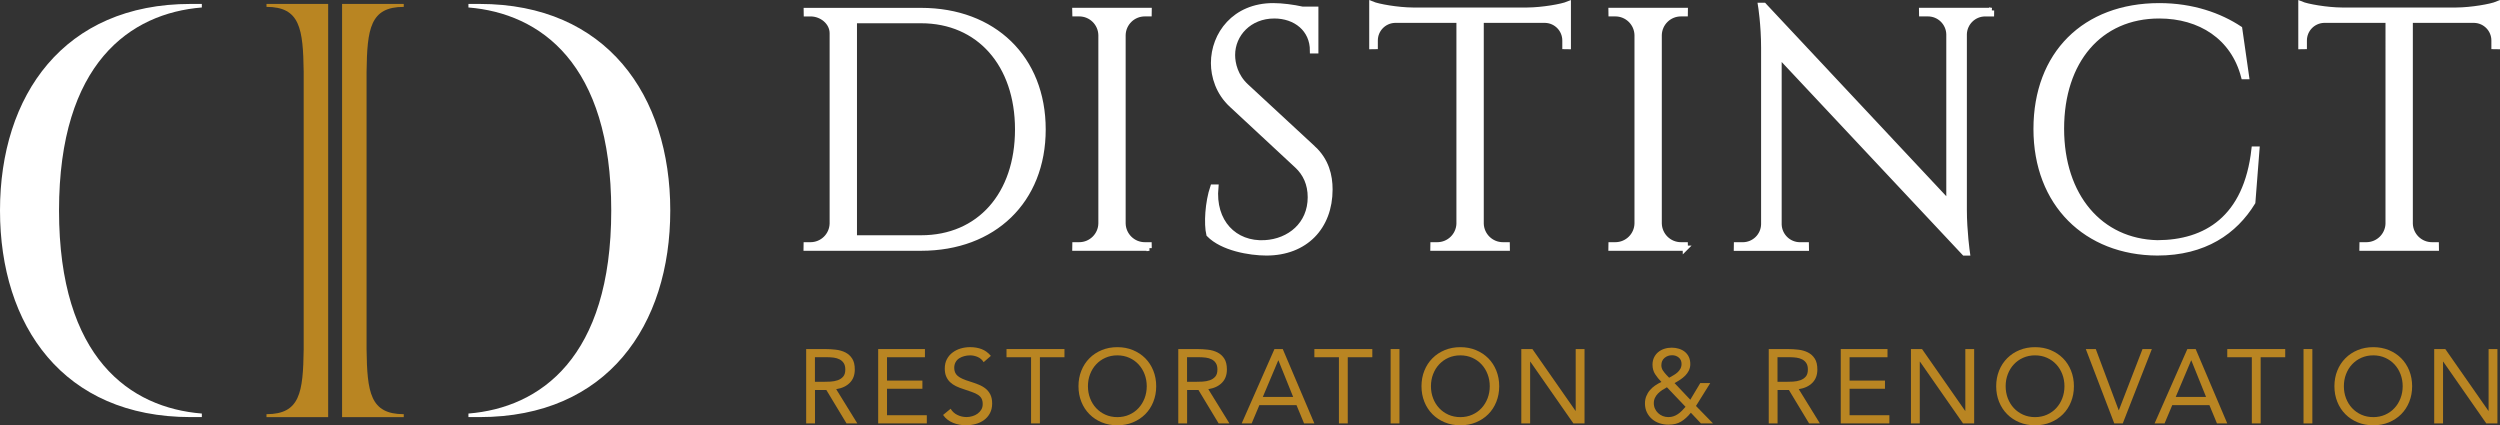
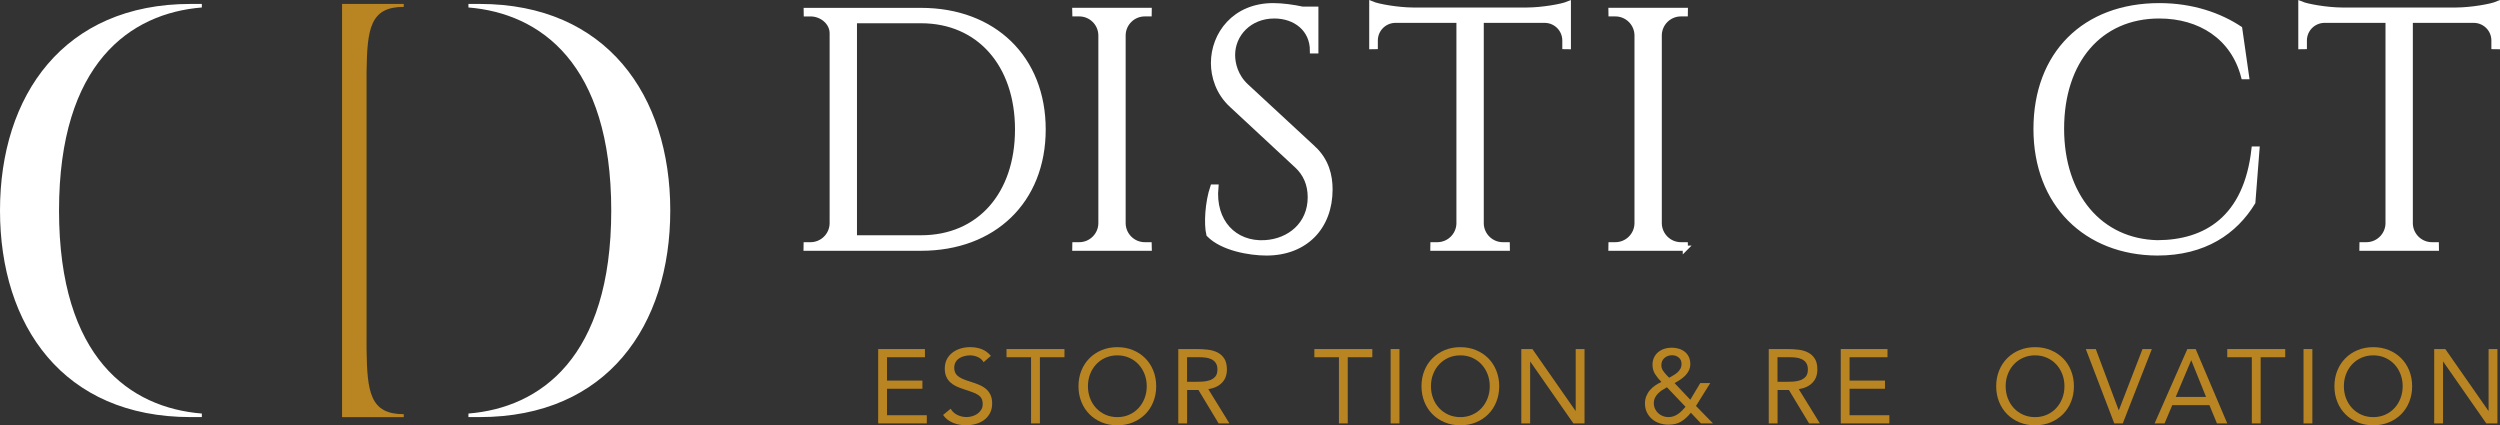
<svg xmlns="http://www.w3.org/2000/svg" id="Layer_1" data-name="Layer 1" viewBox="0 0 959.8 163.28">
  <rect x="0" y="0" width="959.8" height="163.28" fill="#333333" stroke="none" />
  <defs>
    <style>      .cls-1, .cls-2 {        fill: #fff;      }      .cls-3 {        fill: #b98522;      }      .cls-2 {        stroke: #fff;        stroke-miterlimit: 10;        stroke-width: 2px;      }    </style>
  </defs>
  <g>
    <path class="cls-2" d="m353.64,4.02c27.85,0,46.83,18.27,46.83,45.67s-18.98,45.59-46.83,45.59h-44.15l.02-1.3h1.65c4.56,0,8.26-3.65,8.35-8.18V12.77c0-4.19-3.99-7.46-8.3-7.46h-1.65l-.02-1.29h44.1Zm-25.63,87.3h25.63c22.35,0,37.04-16.65,37.04-41.63s-14.83-41.76-37.04-41.76h-25.63v83.39Z" />
-     <path class="cls-2" d="m441.19,95.28h-28.53l.02-1.3h1.65c4.56,0,8.27-3.66,8.35-8.2V13.45c-.11-4.52-3.8-8.15-8.35-8.15h-1.65l-.03-1.31h28.53l-.02,1.31h-1.65c-4.54,0-8.22,3.61-8.35,8.12v72.36c.09,4.54,3.79,8.2,8.35,8.2h1.65l.02,1.3Z" />
+     <path class="cls-2" d="m441.19,95.28h-28.53l.02-1.3h1.65c4.56,0,8.27-3.66,8.35-8.2V13.45c-.11-4.52-3.8-8.15-8.35-8.15h-1.65l-.03-1.31h28.53l-.02,1.31h-1.65c-4.54,0-8.22,3.61-8.35,8.12v72.36c.09,4.54,3.79,8.2,8.35,8.2h1.65Z" />
    <path class="cls-2" d="m504.06,56.83c5.22,4.81,6.55,10.63,6.55,15.9,0,14.42-9.42,24.38-24.42,24.38-6.39,0-16.95-1.83-22.07-7.12-.97-4.02-.48-12.33,1.51-18.18h1.15c-1.31,13.44,7.2,22.03,18.8,21.39,9.52-.53,17.47-7.05,17.47-17.47,0-5.1-1.86-9.13-5.12-12.15l-24.97-23.2c-5.27-4.81-7.07-11.11-7.07-16.16,0-10.99,8.05-22.03,22.92-22.03,3.42,0,7.72.58,11.18,1.34h5.17v16h-1.26c.03-8.34-6.54-13.43-14.67-13.43-9.61,0-16.04,7.05-16.04,15,0,3.4,1.14,8.22,5.25,12.02l25.62,23.72Z" />
    <path class="cls-2" d="m586.41,3.88c5.64-.03,13.26-1.34,15.7-2.37v16.39l-1.31-.02v-2.33c0-4.18-3.3-7.59-7.44-7.76h-24.71v78.1c.14,4.49,3.82,8.09,8.35,8.09h1.65l.02,1.31h-28.54l.02-1.31h1.65c4.49,0,8.15-3.54,8.35-7.99V7.79h-24.73c-4.14.18-7.44,3.58-7.44,7.76v2.33l-1.31.02V1.51c2.44,1.03,10.06,2.34,15.7,2.37h44.04Z" />
    <path class="cls-2" d="m647.02,95.28h-28.53l.02-1.3h1.65c4.56,0,8.27-3.66,8.35-8.2V13.45c-.11-4.52-3.8-8.15-8.35-8.15h-1.64l-.02-1.31h28.52l-.02,1.31h-1.65c-4.54,0-8.22,3.61-8.35,8.12v72.36c.09,4.54,3.79,8.2,8.35,8.2h1.65l.02,1.3Z" />
-     <path class="cls-2" d="m764.6,4l-.02,1.31h-2.41c-4.37,0-7.91,3.46-8.05,7.8v67.37c0,8.4,1.19,16.64,1.19,16.64h-1.18l-71.11-75.85v64.92c.14,4.33,3.68,7.8,8.05,7.8h2.41l.02,1.31h-26.86l.02-1.31h2.41c4.4,0,7.97-3.52,8.05-7.89V18.34c0-8.9-1.2-16.29-1.2-16.29h1.29l71.01,75.82V13.21c-.08-4.38-3.65-7.91-8.05-7.91h-2.41l-.02-1.3h26.87Z" />
    <path class="cls-2" d="m866.48,57.23l-1.59,20.46c-6.87,11.23-18.54,19.42-36.65,19.42-27.26-.13-46.56-18.78-46.56-47.59s18.65-47.33,47.33-47.33c12.78,0,23.21,3.78,30.84,8.81l2.63,18.42h-1.09c-3.96-15.22-16.74-23.31-32.41-23.32-22.92,0-37.53,17.34-37.53,43.29s14.86,43.29,36.79,43.82c18.51-.05,34.18-9.27,37.14-35.98h1.09Z" />
    <path class="cls-2" d="m943.1,3.88c5.64-.03,13.26-1.34,15.7-2.37v16.39l-1.31-.02v-2.33c0-4.18-3.3-7.59-7.44-7.76h-24.71v78.1c.14,4.49,3.82,8.09,8.35,8.09h1.65l.02,1.31h-28.54l.02-1.31h1.65c4.49,0,8.15-3.54,8.35-7.99V7.79h-24.73c-4.14.18-7.44,3.58-7.44,7.76v2.33l-1.31.02V1.51c2.44,1.03,10.06,2.34,15.7,2.37h44.04Z" />
  </g>
  <path class="cls-1" d="m184.13,1.51h-4.29v1.36c27.46,2.23,54.83,21.35,54.83,77.95s-27.36,75.74-54.83,77.95v1.36h4.29c48.95,0,73.2-35.13,73.2-79.32S232.85,1.51,184.13,1.51Z" />
  <path class="cls-3" d="m155.01,2.64v-1.13h-23.68v158.63h23.68v-1.13c-12.92,0-14.05-8.38-14.28-24.93V27.57c.23-16.54,1.36-24.93,14.28-24.93Z" />
  <path class="cls-1" d="m73.2,1.51h4.29v1.36c-27.46,2.23-54.83,21.35-54.83,77.95,0,56.81,27.36,75.74,54.83,77.95v1.36h-4.29C24.25,160.14,0,125.01,0,80.82,0,36.63,24.47,1.51,73.2,1.51Z" />
-   <path class="cls-3" d="m102.31,2.64v-1.13h23.68v158.63h-23.68v-1.13c12.92,0,14.05-8.38,14.28-24.93V27.57c-.23-16.54-1.36-24.93-14.28-24.93Z" />
  <g>
-     <path class="cls-3" d="m309.49,134.01h7.3c1.37,0,2.74.08,4.1.24,1.35.16,2.57.51,3.65,1.05,1.07.54,1.95,1.32,2.62,2.36.68,1.03,1.01,2.44,1.01,4.21,0,2.1-.63,3.79-1.9,5.08-1.26,1.29-3.01,2.11-5.24,2.46l8.11,13.14h-4.15l-7.74-12.82h-4.36v12.82h-3.39v-28.55Zm3.39,12.58h3.02c.94,0,1.92-.03,2.92-.08,1.01-.06,1.94-.23,2.79-.53.84-.29,1.54-.76,2.1-1.39.55-.63.82-1.54.82-2.73,0-1.02-.2-1.84-.61-2.46-.4-.61-.93-1.09-1.59-1.43-.66-.33-1.4-.56-2.22-.67-.82-.1-1.65-.16-2.48-.16h-4.76v9.44Z" />
    <path class="cls-3" d="m337.15,134.01h17.95v3.14h-14.56v8.96h13.59v3.14h-13.59v10.16h15.28v3.14h-18.67v-28.55Z" />
    <path class="cls-3" d="m377.64,139.05c-.56-.91-1.32-1.58-2.26-1.99s-1.92-.63-2.94-.63c-.75,0-1.49.1-2.22.29-.73.19-1.38.47-1.96.84s-1.05.88-1.39,1.49c-.35.62-.52,1.35-.52,2.18,0,.64.1,1.21.31,1.71.2.49.53.95.98,1.35.46.4,1.07.78,1.85,1.13.78.36,1.74.7,2.86,1.05,1.1.35,2.17.72,3.21,1.13,1.04.4,1.95.91,2.75,1.53.79.61,1.42,1.39,1.89,2.31.47.93.71,2.09.71,3.49s-.29,2.66-.85,3.71-1.31,1.92-2.24,2.6c-.93.69-1.99,1.2-3.21,1.53-1.21.33-2.46.5-3.75.5-.83,0-1.67-.07-2.5-.22-.83-.15-1.63-.38-2.4-.69-.77-.31-1.48-.71-2.15-1.21-.68-.5-1.25-1.11-1.74-1.84l2.9-2.38c.62,1.05,1.48,1.84,2.59,2.38,1.1.54,2.27.81,3.51.81.72,0,1.46-.1,2.2-.32s1.41-.53,2-.95,1.07-.93,1.45-1.55.56-1.33.56-2.14c0-.89-.15-1.6-.45-2.15-.29-.55-.75-1.03-1.37-1.43-.62-.4-1.4-.77-2.34-1.09-.94-.32-2.04-.7-3.3-1.13-1.02-.32-1.97-.69-2.82-1.11-.86-.41-1.61-.93-2.24-1.53-.63-.6-1.13-1.33-1.49-2.17-.37-.85-.55-1.86-.55-3.05,0-1.37.27-2.56.81-3.59.54-1.02,1.26-1.87,2.18-2.56.91-.68,1.94-1.21,3.1-1.55s2.36-.52,3.63-.52c1.61,0,3.08.25,4.41.75s2.52,1.37,3.57,2.6l-2.78,2.42Z" />
    <path class="cls-3" d="m408.68,137.15h-9.44v25.4h-3.39v-25.4h-9.43v-3.14h22.25v3.14Z" />
    <path class="cls-3" d="m428.97,163.28c-2.18,0-4.17-.38-5.99-1.13-1.81-.75-3.39-1.79-4.71-3.12-1.33-1.33-2.37-2.91-3.11-4.76-.74-1.84-1.11-3.83-1.11-5.99s.37-4.15,1.11-5.99,1.78-3.43,3.11-4.76c1.32-1.33,2.9-2.37,4.71-3.12,1.82-.75,3.81-1.13,5.99-1.13s4.17.38,5.99,1.13c1.81.75,3.39,1.79,4.72,3.12s2.36,2.92,3.1,4.76,1.11,3.84,1.11,5.99-.37,4.15-1.11,5.99c-.74,1.85-1.77,3.43-3.1,4.76-1.33,1.33-2.91,2.37-4.72,3.12-1.82.75-3.81,1.13-5.99,1.13Zm0-3.14c1.67,0,3.19-.31,4.57-.93,1.39-.62,2.58-1.46,3.57-2.54,1-1.08,1.77-2.33,2.32-3.77.55-1.44.83-2.98.83-4.62s-.28-3.18-.83-4.61c-.55-1.44-1.32-2.7-2.32-3.77-.99-1.07-2.18-1.92-3.57-2.54-1.38-.61-2.91-.93-4.57-.93s-3.19.31-4.58.93c-1.39.62-2.57,1.47-3.57,2.54s-1.77,2.33-2.32,3.77c-.55,1.44-.82,2.98-.82,4.61s.27,3.18.82,4.62c.55,1.44,1.32,2.69,2.32,3.77,1,1.07,2.18,1.92,3.57,2.54,1.39.62,2.91.93,4.58.93Z" />
    <path class="cls-3" d="m452.35,134.01h7.3c1.37,0,2.74.08,4.1.24,1.35.16,2.57.51,3.65,1.05,1.07.54,1.95,1.32,2.62,2.36.68,1.03,1.01,2.44,1.01,4.21,0,2.1-.63,3.79-1.9,5.08-1.26,1.29-3.01,2.11-5.24,2.46l8.11,13.14h-4.15l-7.74-12.82h-4.36v12.82h-3.39v-28.55Zm3.39,12.58h3.02c.94,0,1.92-.03,2.92-.08,1.01-.06,1.94-.23,2.79-.53.84-.29,1.54-.76,2.1-1.39.55-.63.82-1.54.82-2.73,0-1.02-.2-1.84-.61-2.46-.4-.61-.93-1.09-1.59-1.43-.66-.33-1.4-.56-2.22-.67-.82-.1-1.65-.16-2.48-.16h-4.76v9.44Z" />
-     <path class="cls-3" d="m489.29,134.01h3.19l12.13,28.55h-3.95l-2.9-7.01h-14.27l-2.95,7.01h-3.83l12.58-28.55Zm1.53,4.36h-.08l-5.92,14.03h11.65l-5.65-14.03Z" />
    <path class="cls-3" d="m526.87,137.15h-9.44v25.4h-3.39v-25.4h-9.43v-3.14h22.25v3.14Z" />
    <path class="cls-3" d="m533.89,134.01h3.39v28.55h-3.39v-28.55Z" />
    <path class="cls-3" d="m560.66,163.28c-2.18,0-4.17-.38-5.99-1.13-1.81-.75-3.39-1.79-4.71-3.12-1.33-1.33-2.37-2.91-3.11-4.76-.74-1.84-1.11-3.83-1.11-5.99s.37-4.15,1.11-5.99c.74-1.84,1.78-3.43,3.11-4.76,1.32-1.33,2.9-2.37,4.71-3.12,1.82-.75,3.81-1.13,5.99-1.13s4.17.38,5.99,1.13c1.81.75,3.39,1.79,4.72,3.12s2.36,2.92,3.1,4.76,1.11,3.84,1.11,5.99-.37,4.15-1.11,5.99c-.74,1.85-1.77,3.43-3.1,4.76-1.33,1.33-2.91,2.37-4.72,3.12-1.82.75-3.81,1.13-5.99,1.13Zm0-3.14c1.67,0,3.19-.31,4.57-.93,1.39-.62,2.58-1.46,3.57-2.54,1-1.08,1.77-2.33,2.32-3.77.55-1.44.83-2.98.83-4.62s-.28-3.18-.83-4.61c-.55-1.44-1.32-2.7-2.32-3.77-.99-1.07-2.18-1.92-3.57-2.54-1.38-.61-2.91-.93-4.57-.93s-3.19.31-4.58.93c-1.39.62-2.57,1.47-3.57,2.54s-1.77,2.33-2.32,3.77c-.55,1.44-.82,2.98-.82,4.61s.27,3.18.82,4.62c.55,1.44,1.32,2.69,2.32,3.77,1,1.07,2.18,1.92,3.57,2.54,1.39.62,2.91.93,4.58.93Z" />
    <path class="cls-3" d="m584.05,134.01h4.27l16.54,23.71h.08v-23.71h3.39v28.55h-4.27l-16.53-23.71h-.08v23.71h-3.39v-28.55Z" />
    <path class="cls-3" d="m649.16,158.44c-1.15,1.45-2.39,2.58-3.71,3.39s-2.93,1.21-4.84,1.21c-1.21,0-2.37-.18-3.47-.54s-2.06-.9-2.88-1.6c-.82-.7-1.48-1.55-1.98-2.56-.49-1.01-.75-2.16-.75-3.45,0-1,.17-1.92.5-2.76.34-.85.79-1.62,1.37-2.3s1.25-1.29,2.01-1.81c.77-.53,1.58-.99,2.44-1.39-.94-.94-1.74-1.94-2.42-2.98-.67-1.05-1-2.26-1-3.63,0-1.05.2-1.98.6-2.8.4-.82.94-1.51,1.62-2.06.67-.55,1.45-.97,2.33-1.25.89-.29,1.83-.43,2.82-.43s1.88.13,2.75.4c.86.26,1.62.66,2.28,1.18.66.53,1.17,1.18,1.55,1.98.37.79.56,1.71.56,2.76,0,.89-.19,1.7-.55,2.44-.36.74-.83,1.4-1.41,1.98-.58.58-1.23,1.1-1.94,1.57-.71.47-1.43.9-2.15,1.28l6.05,6.4,3.83-6.4h3.83l-5.48,8.79,6.53,6.69h-4.63l-3.88-4.11Zm-9.19-9.76c-.61.32-1.22.68-1.81,1.07s-1.13.83-1.61,1.31-.88,1.04-1.17,1.66c-.3.61-.45,1.3-.45,2.06s.15,1.49.45,2.13c.29.65.7,1.21,1.21,1.69.52.49,1.1.86,1.78,1.13.67.27,1.39.4,2.14.4s1.39-.1,2.01-.32,1.18-.5,1.71-.87c.52-.36,1.02-.77,1.49-1.25s.93-.98,1.39-1.51l-7.14-7.5Zm.85-3.67c.54-.3,1.09-.61,1.65-.93.56-.32,1.07-.68,1.53-1.09.45-.4.83-.87,1.13-1.41.29-.54.45-1.16.45-1.85,0-1.05-.36-1.87-1.07-2.46-.71-.59-1.57-.89-2.56-.89-1.13,0-2.1.35-2.91,1.03-.8.68-1.21,1.62-1.21,2.8,0,.78.21,1.47.62,2.08.42.61.87,1.16,1.35,1.67l1.01,1.05Z" />
    <path class="cls-3" d="m679.04,134.01h7.3c1.37,0,2.74.08,4.1.24,1.35.16,2.57.51,3.65,1.05,1.07.54,1.95,1.32,2.62,2.36.68,1.03,1.01,2.44,1.01,4.21,0,2.1-.63,3.79-1.9,5.08s-3.01,2.11-5.24,2.46l8.11,13.14h-4.15l-7.74-12.82h-4.36v12.82h-3.39v-28.55Zm3.39,12.58h3.02c.94,0,1.92-.03,2.92-.08,1.01-.06,1.94-.23,2.79-.53.84-.29,1.54-.76,2.1-1.39.55-.63.82-1.54.82-2.73,0-1.02-.2-1.84-.61-2.46-.4-.61-.93-1.09-1.59-1.43-.66-.33-1.4-.56-2.22-.67-.82-.1-1.65-.16-2.48-.16h-4.76v9.44Z" />
    <path class="cls-3" d="m706.7,134.01h17.95v3.14h-14.56v8.96h13.59v3.14h-13.59v10.16h15.28v3.14h-18.67v-28.55Z" />
-     <path class="cls-3" d="m733.64,134.01h4.27l16.54,23.71h.08v-23.71h3.39v28.55h-4.27l-16.53-23.71h-.08v23.71h-3.39v-28.55Z" />
    <path class="cls-3" d="m781.3,163.28c-2.18,0-4.17-.38-5.99-1.13-1.81-.75-3.39-1.79-4.71-3.12-1.33-1.33-2.37-2.91-3.11-4.76-.74-1.84-1.11-3.83-1.11-5.99s.37-4.15,1.11-5.99c.74-1.84,1.78-3.43,3.11-4.76,1.32-1.33,2.9-2.37,4.71-3.12,1.82-.75,3.81-1.13,5.99-1.13s4.17.38,5.99,1.13c1.81.75,3.39,1.79,4.72,3.12s2.36,2.92,3.1,4.76c.74,1.84,1.11,3.84,1.11,5.99s-.37,4.15-1.11,5.99c-.74,1.85-1.77,3.43-3.1,4.76-1.33,1.33-2.91,2.37-4.72,3.12-1.82.75-3.81,1.13-5.99,1.13Zm0-3.14c1.67,0,3.19-.31,4.57-.93,1.39-.62,2.58-1.46,3.57-2.54,1-1.08,1.77-2.33,2.32-3.77.55-1.44.83-2.98.83-4.62s-.28-3.18-.83-4.61c-.55-1.44-1.32-2.7-2.32-3.77-.99-1.07-2.18-1.92-3.57-2.54-1.38-.61-2.91-.93-4.57-.93s-3.19.31-4.58.93c-1.39.62-2.57,1.47-3.57,2.54-1,1.07-1.77,2.33-2.32,3.77-.55,1.44-.82,2.98-.82,4.61s.27,3.18.82,4.62c.55,1.44,1.32,2.69,2.32,3.77,1,1.07,2.18,1.92,3.57,2.54,1.39.62,2.91.93,4.58.93Z" />
    <path class="cls-3" d="m800.78,134.01h3.83l8.79,23.47h.08l9.07-23.47h3.59l-11.17,28.55h-3.26l-10.93-28.55Z" />
    <path class="cls-3" d="m839.77,134.01h3.19l12.13,28.55h-3.95l-2.9-7.01h-14.27l-2.95,7.01h-3.83l12.58-28.55Zm1.53,4.36h-.08l-5.92,14.03h11.65l-5.65-14.03Z" />
    <path class="cls-3" d="m877.35,137.15h-9.44v25.4h-3.39v-25.4h-9.43v-3.14h22.25v3.14Z" />
    <path class="cls-3" d="m884.37,134.01h3.39v28.55h-3.39v-28.55Z" />
    <path class="cls-3" d="m911.15,163.28c-2.18,0-4.17-.38-5.99-1.13-1.81-.75-3.39-1.79-4.71-3.12-1.33-1.33-2.37-2.91-3.11-4.76-.74-1.84-1.11-3.83-1.11-5.99s.37-4.15,1.11-5.99c.74-1.84,1.78-3.43,3.11-4.76,1.32-1.33,2.9-2.37,4.71-3.12,1.82-.75,3.81-1.13,5.99-1.13s4.17.38,5.99,1.13c1.81.75,3.39,1.79,4.72,3.12s2.36,2.92,3.1,4.76c.74,1.84,1.11,3.84,1.11,5.99s-.37,4.15-1.11,5.99c-.74,1.85-1.77,3.43-3.1,4.76s-2.91,2.37-4.72,3.12c-1.82.75-3.81,1.13-5.99,1.13Zm0-3.14c1.67,0,3.19-.31,4.57-.93,1.39-.62,2.58-1.46,3.57-2.54,1-1.08,1.77-2.33,2.32-3.77.55-1.44.83-2.98.83-4.62s-.28-3.18-.83-4.61c-.55-1.44-1.32-2.7-2.32-3.77-.99-1.07-2.18-1.92-3.57-2.54-1.38-.61-2.91-.93-4.57-.93s-3.19.31-4.58.93c-1.39.62-2.57,1.47-3.57,2.54s-1.77,2.33-2.32,3.77c-.55,1.44-.82,2.98-.82,4.61s.27,3.18.82,4.62c.55,1.44,1.32,2.69,2.32,3.77,1,1.07,2.18,1.92,3.57,2.54,1.39.62,2.91.93,4.58.93Z" />
    <path class="cls-3" d="m934.53,134.01h4.27l16.54,23.71h.08v-23.71h3.39v28.55h-4.27l-16.53-23.71h-.08v23.71h-3.39v-28.55Z" />
  </g>
</svg>